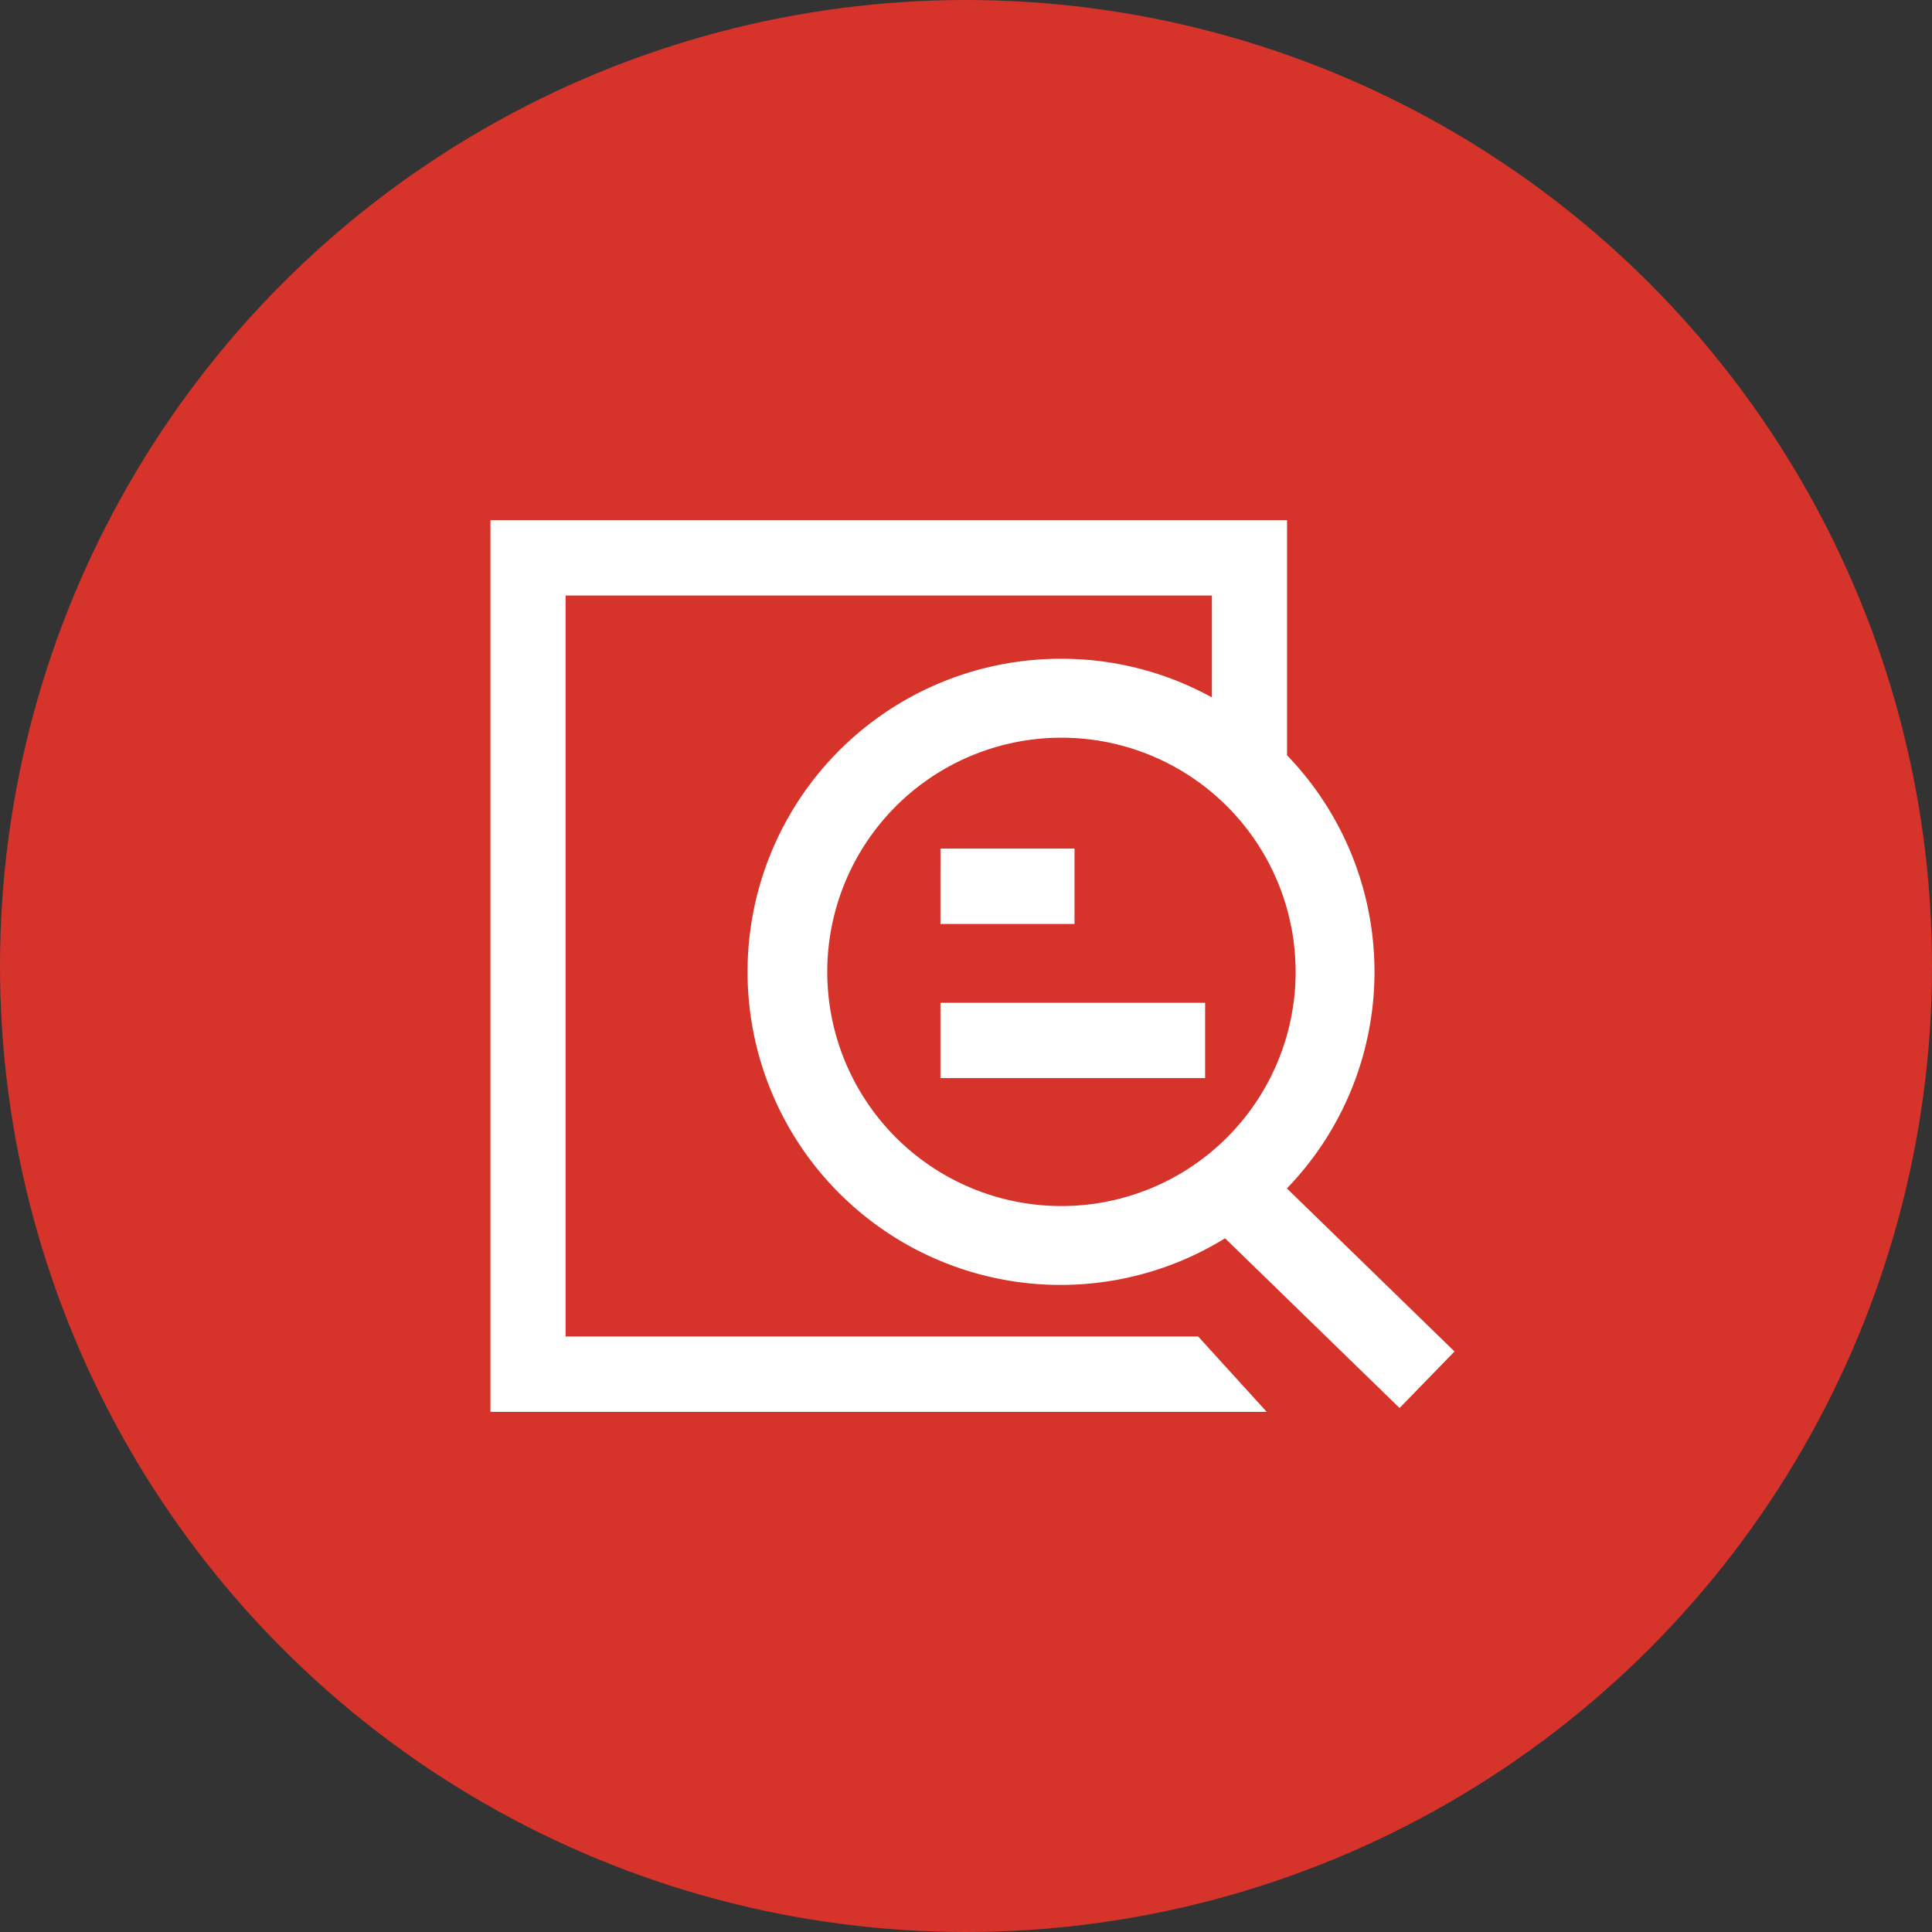
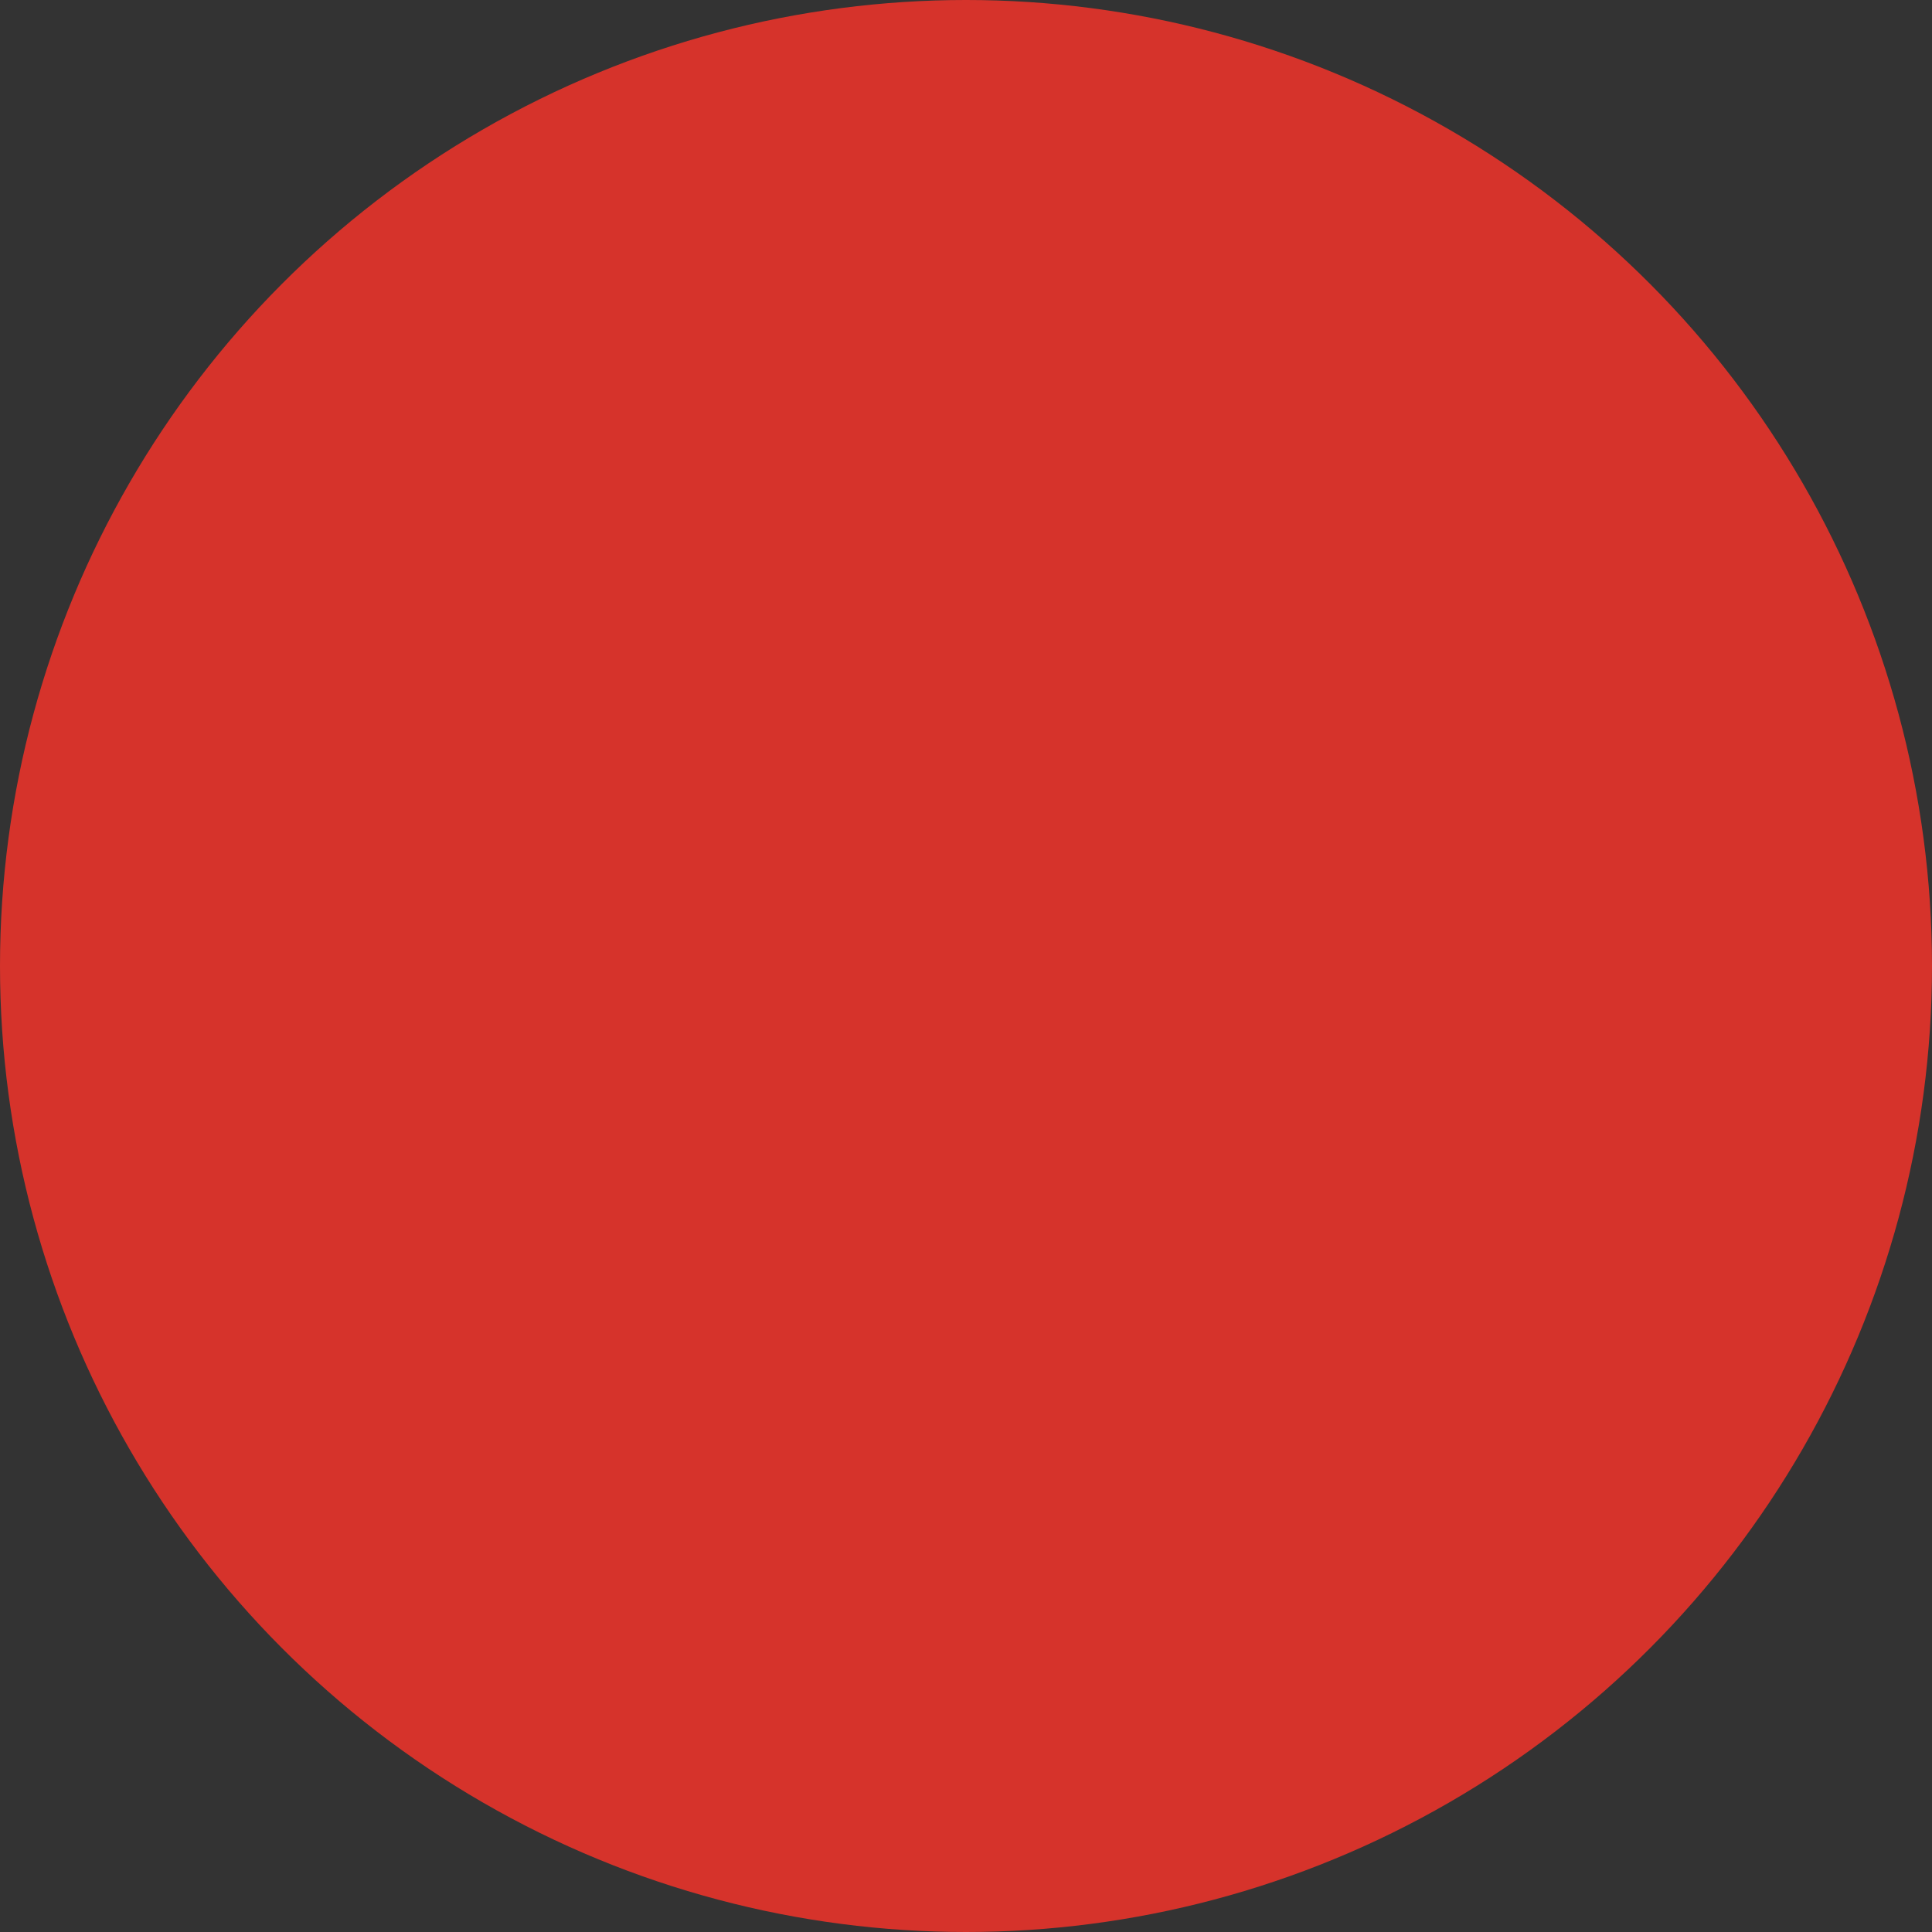
<svg xmlns="http://www.w3.org/2000/svg" width="100" height="100" viewBox="0 0 100 100">
  <rect x="0" y="0" width="100" height="100" fill="#333333" stroke="none" />
  <g id="icon-Track-MngTransaction" transform="translate(-1460 -2313)">
    <circle id="Ellipse_48" data-name="Ellipse 48" cx="50" cy="50" r="50" transform="translate(1460 2313)" fill="#d6332b" />
-     <path id="Path_4893" data-name="Path 4893" d="M29.554,7.175a16.205,16.205,0,1,0,8.47,29.995l9.033,8.786L49.9,43.029l-8.675-8.44a16.133,16.133,0,0,0,.007-22.418V0H0V46.154H40.18l-3.547-3.9H3.889V3.9H37.343V9.175a16.108,16.108,0,0,0-7.789-2M41.676,23.38A12.121,12.121,0,1,1,29.554,11.26,12.121,12.121,0,0,1,41.676,23.38m-18.384,5.5h13.7v-3.9h-13.7Zm0-7.978h6.941V17H23.293Z" transform="translate(1485.385 2339.923)" fill="#fff" />
  </g>
</svg>